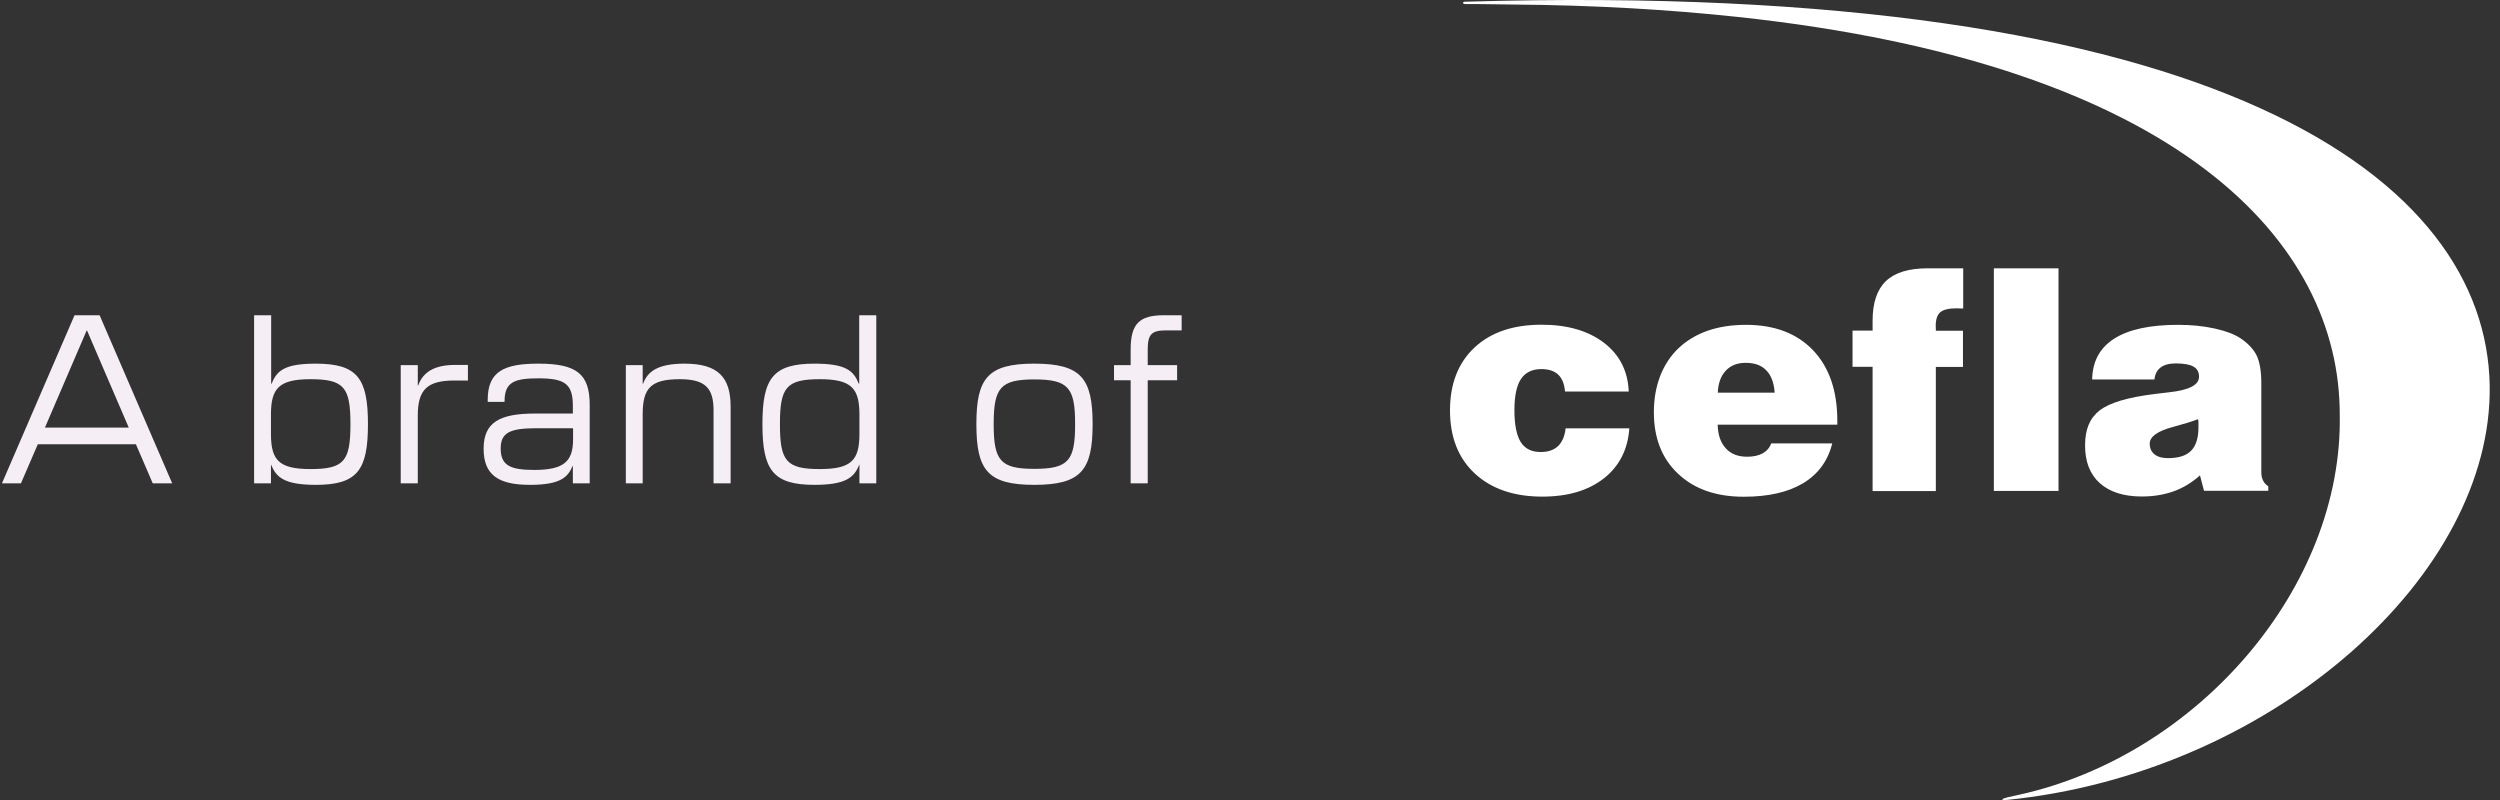
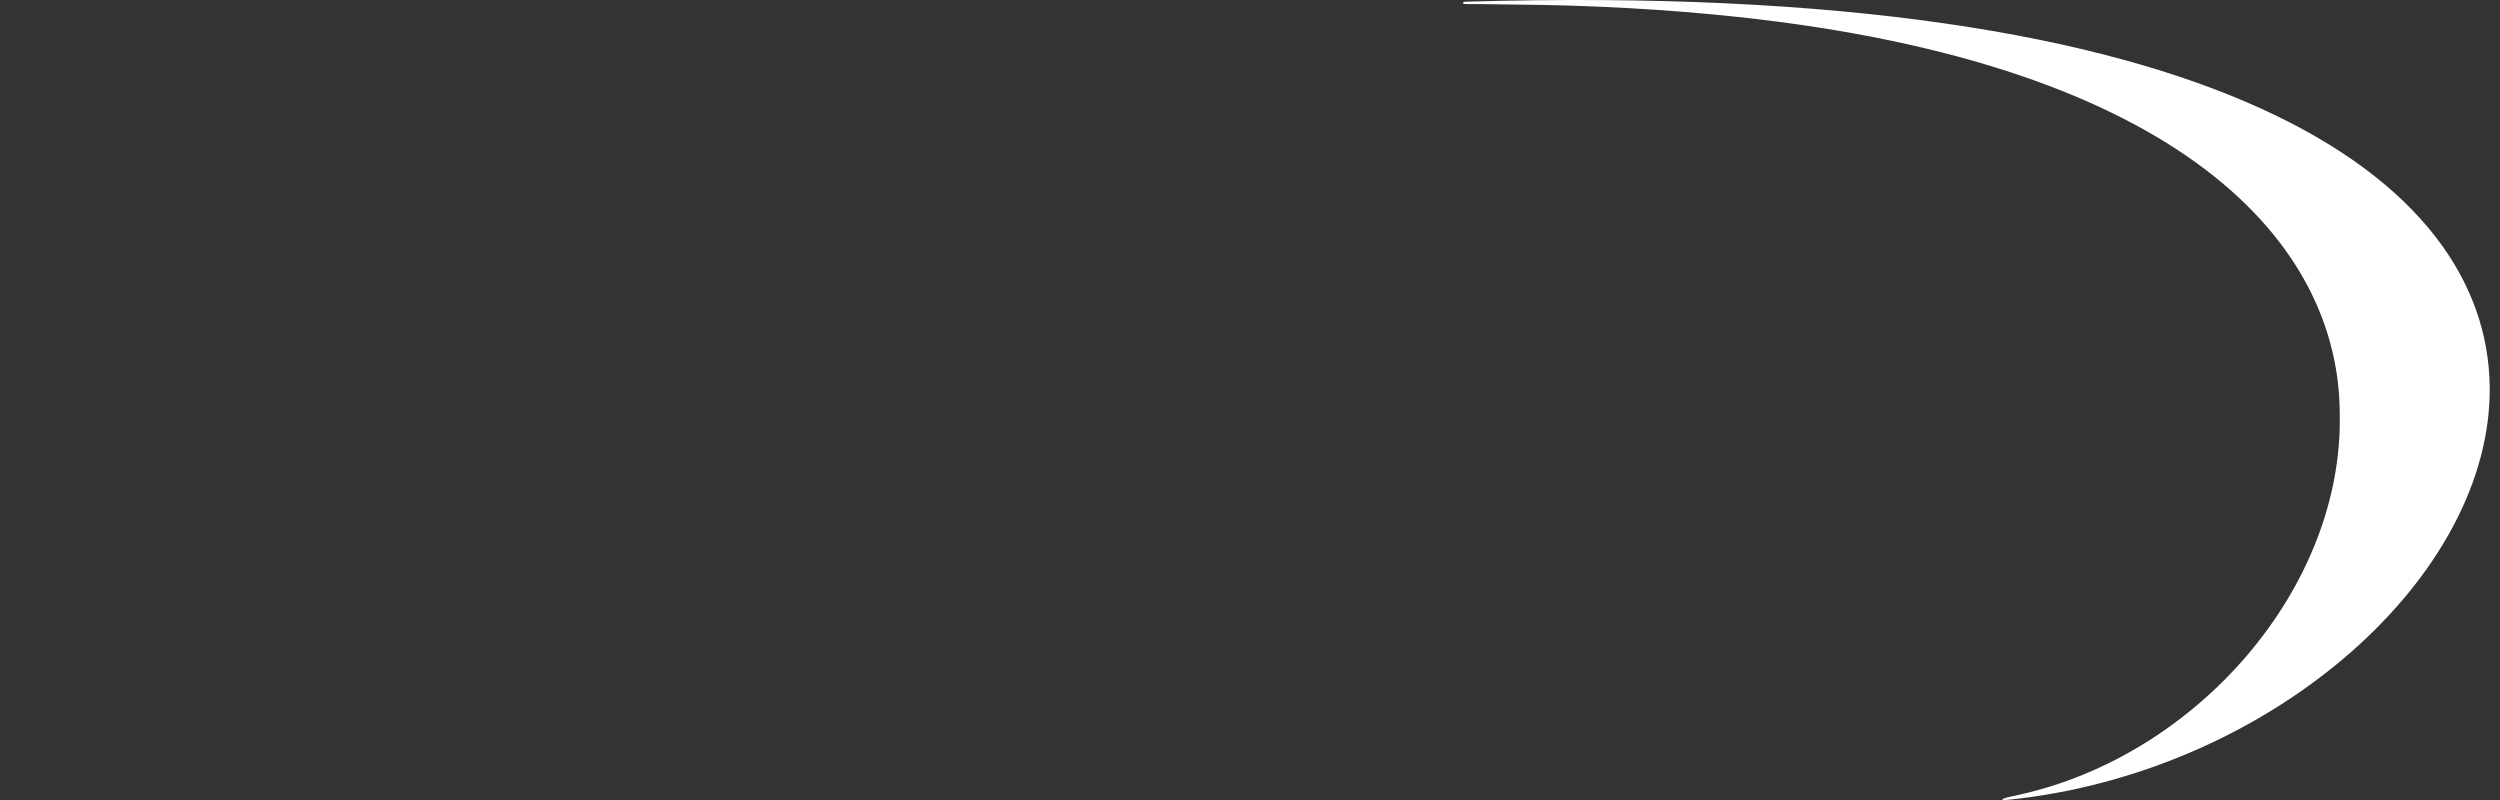
<svg xmlns="http://www.w3.org/2000/svg" width="150" height="48" viewBox="0 0 150 48" fill="none">
  <rect x="0" y="0" width="150" height="48" fill="#333333" stroke="none" />
-   <path d="M0.117 29L4.472 18.915H5.976L10.332 29H9.165L8.154 26.654H2.269L1.257 29H0.117ZM2.696 25.656H7.726L5.224 19.835H5.198L2.696 25.656ZM18.953 29.091C17.061 29.091 16.568 28.637 16.27 27.885H16.257V29H15.246V18.915H16.27V23.024H16.296C16.607 22.246 17.061 21.819 18.953 21.819C21.455 21.819 22.077 22.713 22.077 25.448C22.077 28.196 21.455 29.091 18.953 29.091ZM16.257 26.032C16.257 27.6 16.724 28.144 18.629 28.144C20.651 28.144 21.027 27.665 21.027 25.448C21.027 23.244 20.651 22.752 18.629 22.752C16.724 22.752 16.257 23.309 16.257 24.878V26.032ZM24.043 29V21.909H25.067V23.128H25.093C25.379 22.311 26.091 21.896 27.297 21.896H28.075V22.83H27.271C25.638 22.83 25.067 23.374 25.067 24.93V29H24.043ZM31.804 29.091C29.911 29.091 29.017 28.507 29.017 26.926C29.017 25.357 29.95 24.813 32.089 24.813H34.371V24.346C34.371 23.037 33.891 22.7 32.309 22.7C30.896 22.7 30.274 22.907 30.274 24.061V24.113H29.263V23.983C29.263 22.285 30.248 21.819 32.297 21.819C34.591 21.819 35.382 22.428 35.382 24.294V29H34.371V27.95H34.358C34.085 28.611 33.658 29.091 31.804 29.091ZM30.041 26.913C30.041 27.937 30.637 28.196 32.05 28.196C33.813 28.196 34.384 27.704 34.384 26.369V25.694H32.167C30.559 25.694 30.041 25.98 30.041 26.913ZM37.55 29V21.909H38.561V23.024H38.587C38.846 22.298 39.456 21.819 41.076 21.819C43.111 21.819 43.837 22.661 43.837 24.398V29H42.813V24.631C42.813 23.296 42.333 22.752 40.791 22.752C39.054 22.752 38.561 23.283 38.561 24.852V29H37.55ZM48.87 29.091C46.368 29.091 45.746 28.196 45.746 25.448C45.746 22.713 46.368 21.819 48.87 21.819C50.762 21.819 51.216 22.246 51.527 23.024H51.553V18.915H52.577V29H51.566V27.885H51.553C51.255 28.637 50.762 29.091 48.87 29.091ZM46.796 25.448C46.796 27.665 47.172 28.144 49.194 28.144C51.099 28.144 51.566 27.6 51.566 26.032V24.878C51.566 23.309 51.099 22.752 49.194 22.752C47.172 22.752 46.796 23.244 46.796 25.448ZM62.057 29.091C59.257 29.091 58.583 28.209 58.583 25.448C58.583 22.7 59.257 21.819 62.057 21.819C64.87 21.819 65.557 22.7 65.557 25.448C65.557 28.209 64.87 29.091 62.057 29.091ZM59.62 25.448C59.62 27.639 60.022 28.131 62.057 28.131C64.118 28.131 64.507 27.639 64.507 25.448C64.507 23.27 64.118 22.765 62.057 22.765C60.022 22.765 59.62 23.27 59.62 25.448ZM67.839 20.976C67.839 19.446 68.344 18.915 69.822 18.915H70.898V19.822H69.965C69.096 19.822 68.863 20.056 68.863 20.976V21.909H70.626V22.817H68.863V29H67.839V22.817H66.841V21.909H67.839V20.976Z" fill="#F5EFF5" />
  <path d="M120.134 47.946C120.134 47.946 120.296 47.876 120.445 47.84C120.672 47.791 120.905 47.734 121.118 47.691C131.87 45.334 140.591 35.226 140.385 24.863C140.385 14.634 130.95 3.868 104.193 1.008C100.122 0.576 95.656 0.307 90.757 0.272C89.83 0.265 88.924 0.237 87.919 0.244C87.848 0.244 87.799 0.215 87.777 0.187C87.777 0.18 87.777 0.166 87.777 0.159C87.777 0.145 87.848 0.095 87.919 0.102C133.349 -1.236 149.198 10.798 149.382 23.157C149.545 34.469 136.584 46.056 121.118 47.918C120.905 47.939 120.679 47.968 120.466 47.989C120.36 47.996 120.197 48.01 120.162 47.989C120.141 47.975 120.148 47.953 120.148 47.953" fill="white" />
-   <path d="M119.632 16.1H123.511V29.457H119.632V16.1ZM112.356 29.457V22.01H111.152V19.837H112.356V19.235C112.356 18.167 112.625 17.374 113.155 16.864C113.693 16.354 114.522 16.1 115.647 16.1H117.792V18.506C117.749 18.506 117.679 18.506 117.587 18.506C117.502 18.499 117.438 18.499 117.395 18.499C116.928 18.499 116.603 18.577 116.419 18.733C116.235 18.889 116.143 19.165 116.143 19.554C116.143 19.582 116.143 19.632 116.15 19.695C116.15 19.752 116.15 19.809 116.15 19.844H117.778V22.017H116.15V29.464H112.348L112.356 29.457ZM106.268 26.604H109.935C109.673 27.659 109.085 28.452 108.193 28.99C107.287 29.535 106.105 29.804 104.626 29.804C102.969 29.804 101.653 29.344 100.683 28.423C99.706 27.51 99.232 26.271 99.232 24.728C99.232 23.185 99.727 21.833 100.711 20.892C101.709 19.957 103.054 19.49 104.76 19.49C106.466 19.49 107.811 20 108.781 21.012C109.751 22.032 110.239 23.44 110.239 25.245V25.479H103.061C103.075 26.095 103.238 26.569 103.55 26.901C103.854 27.241 104.286 27.404 104.831 27.404C105.206 27.404 105.518 27.333 105.765 27.199C106.013 27.057 106.183 26.859 106.275 26.597M103.068 23.56H106.48C106.438 22.959 106.268 22.513 105.978 22.223C105.695 21.918 105.277 21.77 104.732 21.77C104.229 21.77 103.833 21.932 103.543 22.244C103.245 22.562 103.09 23.001 103.068 23.56ZM93.937 25.698H97.76C97.674 26.958 97.165 27.963 96.245 28.692C95.31 29.429 94.079 29.797 92.535 29.797C90.829 29.797 89.478 29.329 88.479 28.402C87.488 27.475 87 26.215 87 24.622C87 23.03 87.488 21.777 88.465 20.856C89.449 19.936 90.787 19.483 92.5 19.483C94.043 19.483 95.289 19.844 96.238 20.566C97.179 21.288 97.674 22.265 97.724 23.49H93.902C93.859 23.03 93.725 22.697 93.491 22.477C93.257 22.258 92.925 22.145 92.479 22.145C91.927 22.145 91.516 22.35 91.254 22.746C90.992 23.143 90.865 23.773 90.865 24.622C90.865 25.472 90.992 26.116 91.24 26.519C91.495 26.923 91.891 27.121 92.443 27.121C92.889 27.121 93.236 27.001 93.491 26.76C93.739 26.512 93.888 26.158 93.937 25.691M131.878 25.153C131.51 25.295 131.022 25.443 130.413 25.606C129.457 25.861 128.983 26.194 128.983 26.618C128.983 26.887 129.075 27.1 129.266 27.256C129.457 27.411 129.726 27.489 130.073 27.489C130.717 27.489 131.178 27.34 131.468 27.043C131.758 26.746 131.907 26.279 131.907 25.649C131.907 25.514 131.907 25.408 131.907 25.337C131.907 25.273 131.9 25.21 131.885 25.16M132.239 29.443L131.999 28.523C131.51 28.961 130.979 29.28 130.42 29.478C129.854 29.683 129.21 29.79 128.509 29.79C127.426 29.79 126.584 29.521 125.989 28.99C125.394 28.452 125.104 27.701 125.104 26.725C125.104 25.748 125.394 25.082 125.982 24.622C126.569 24.169 127.667 23.837 129.295 23.638C129.5 23.61 129.783 23.575 130.13 23.539C131.34 23.412 131.942 23.1 131.942 22.605C131.942 22.329 131.836 22.123 131.609 21.996C131.39 21.869 131.036 21.805 130.555 21.805C130.158 21.805 129.854 21.883 129.641 22.046C129.429 22.201 129.302 22.442 129.266 22.768H125.529C125.55 21.685 125.989 20.871 126.852 20.319C127.723 19.766 128.997 19.49 130.682 19.49C131.475 19.49 132.204 19.561 132.876 19.71C133.549 19.858 134.073 20.056 134.441 20.304C134.901 20.616 135.219 20.963 135.403 21.338C135.587 21.727 135.679 22.286 135.679 23.001V28.36C135.679 28.537 135.715 28.692 135.786 28.834C135.856 28.976 135.956 29.089 136.097 29.174V29.45H132.246L132.239 29.443Z" fill="white" />
</svg>